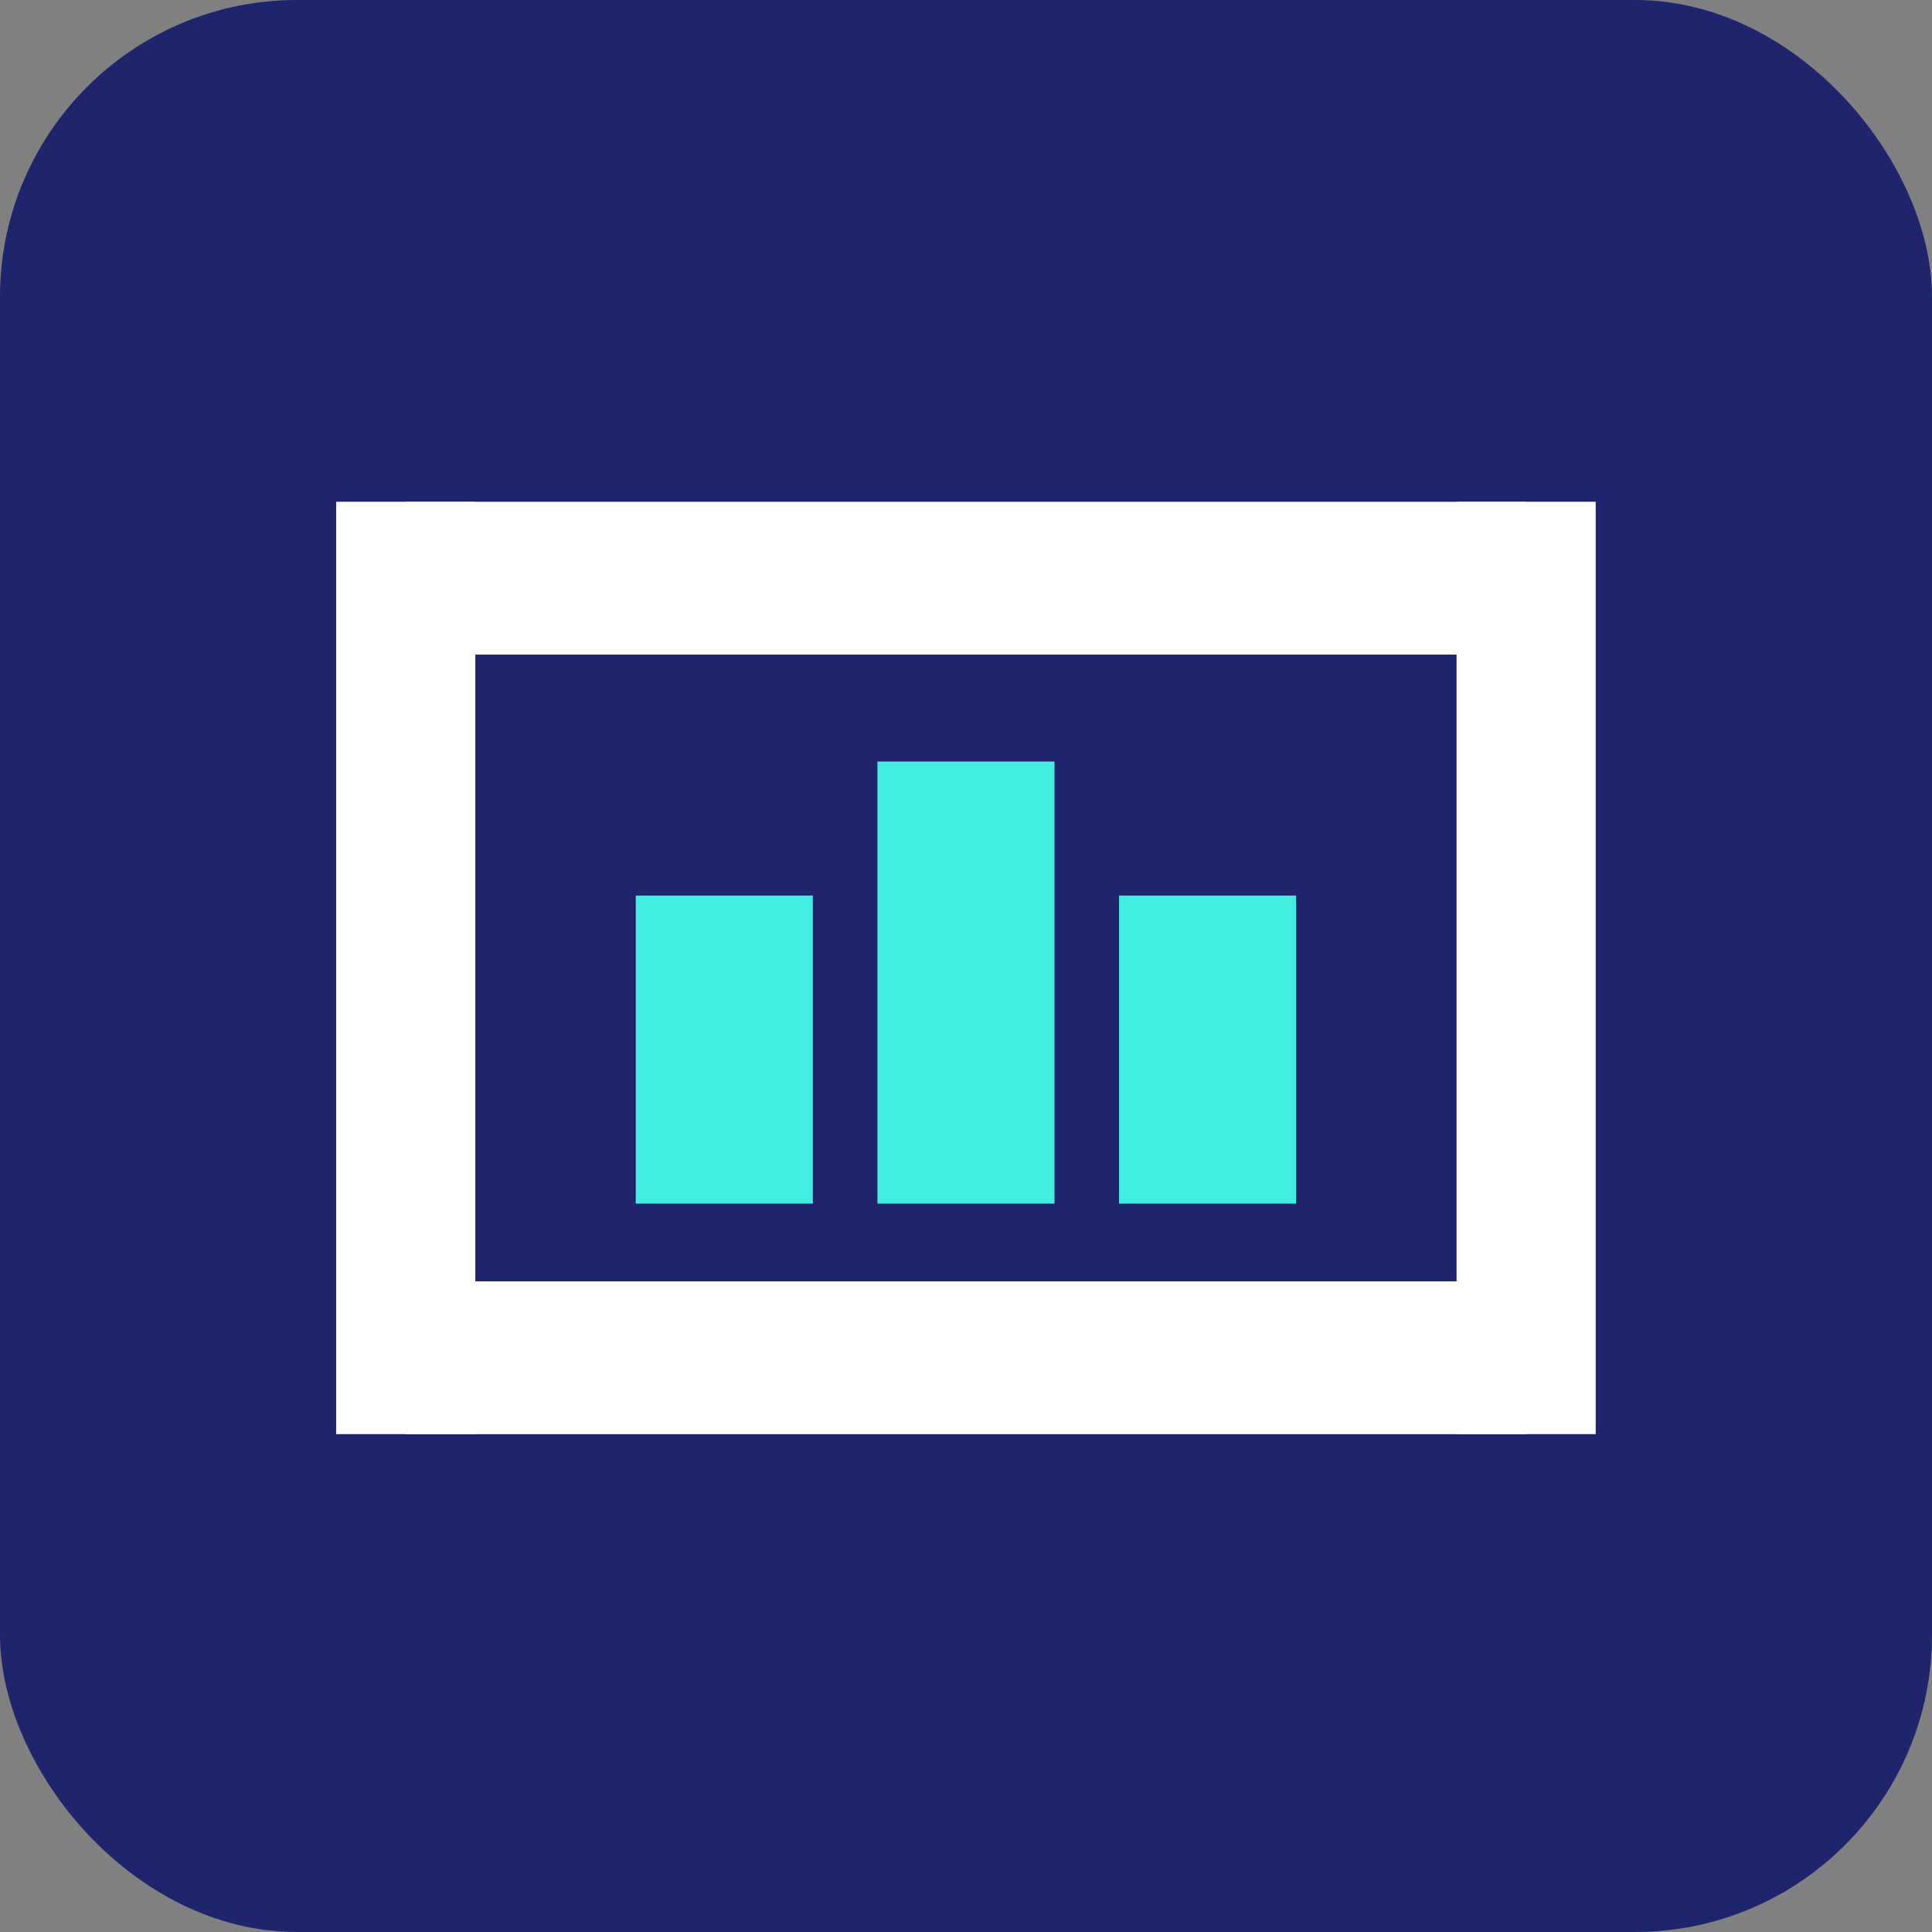
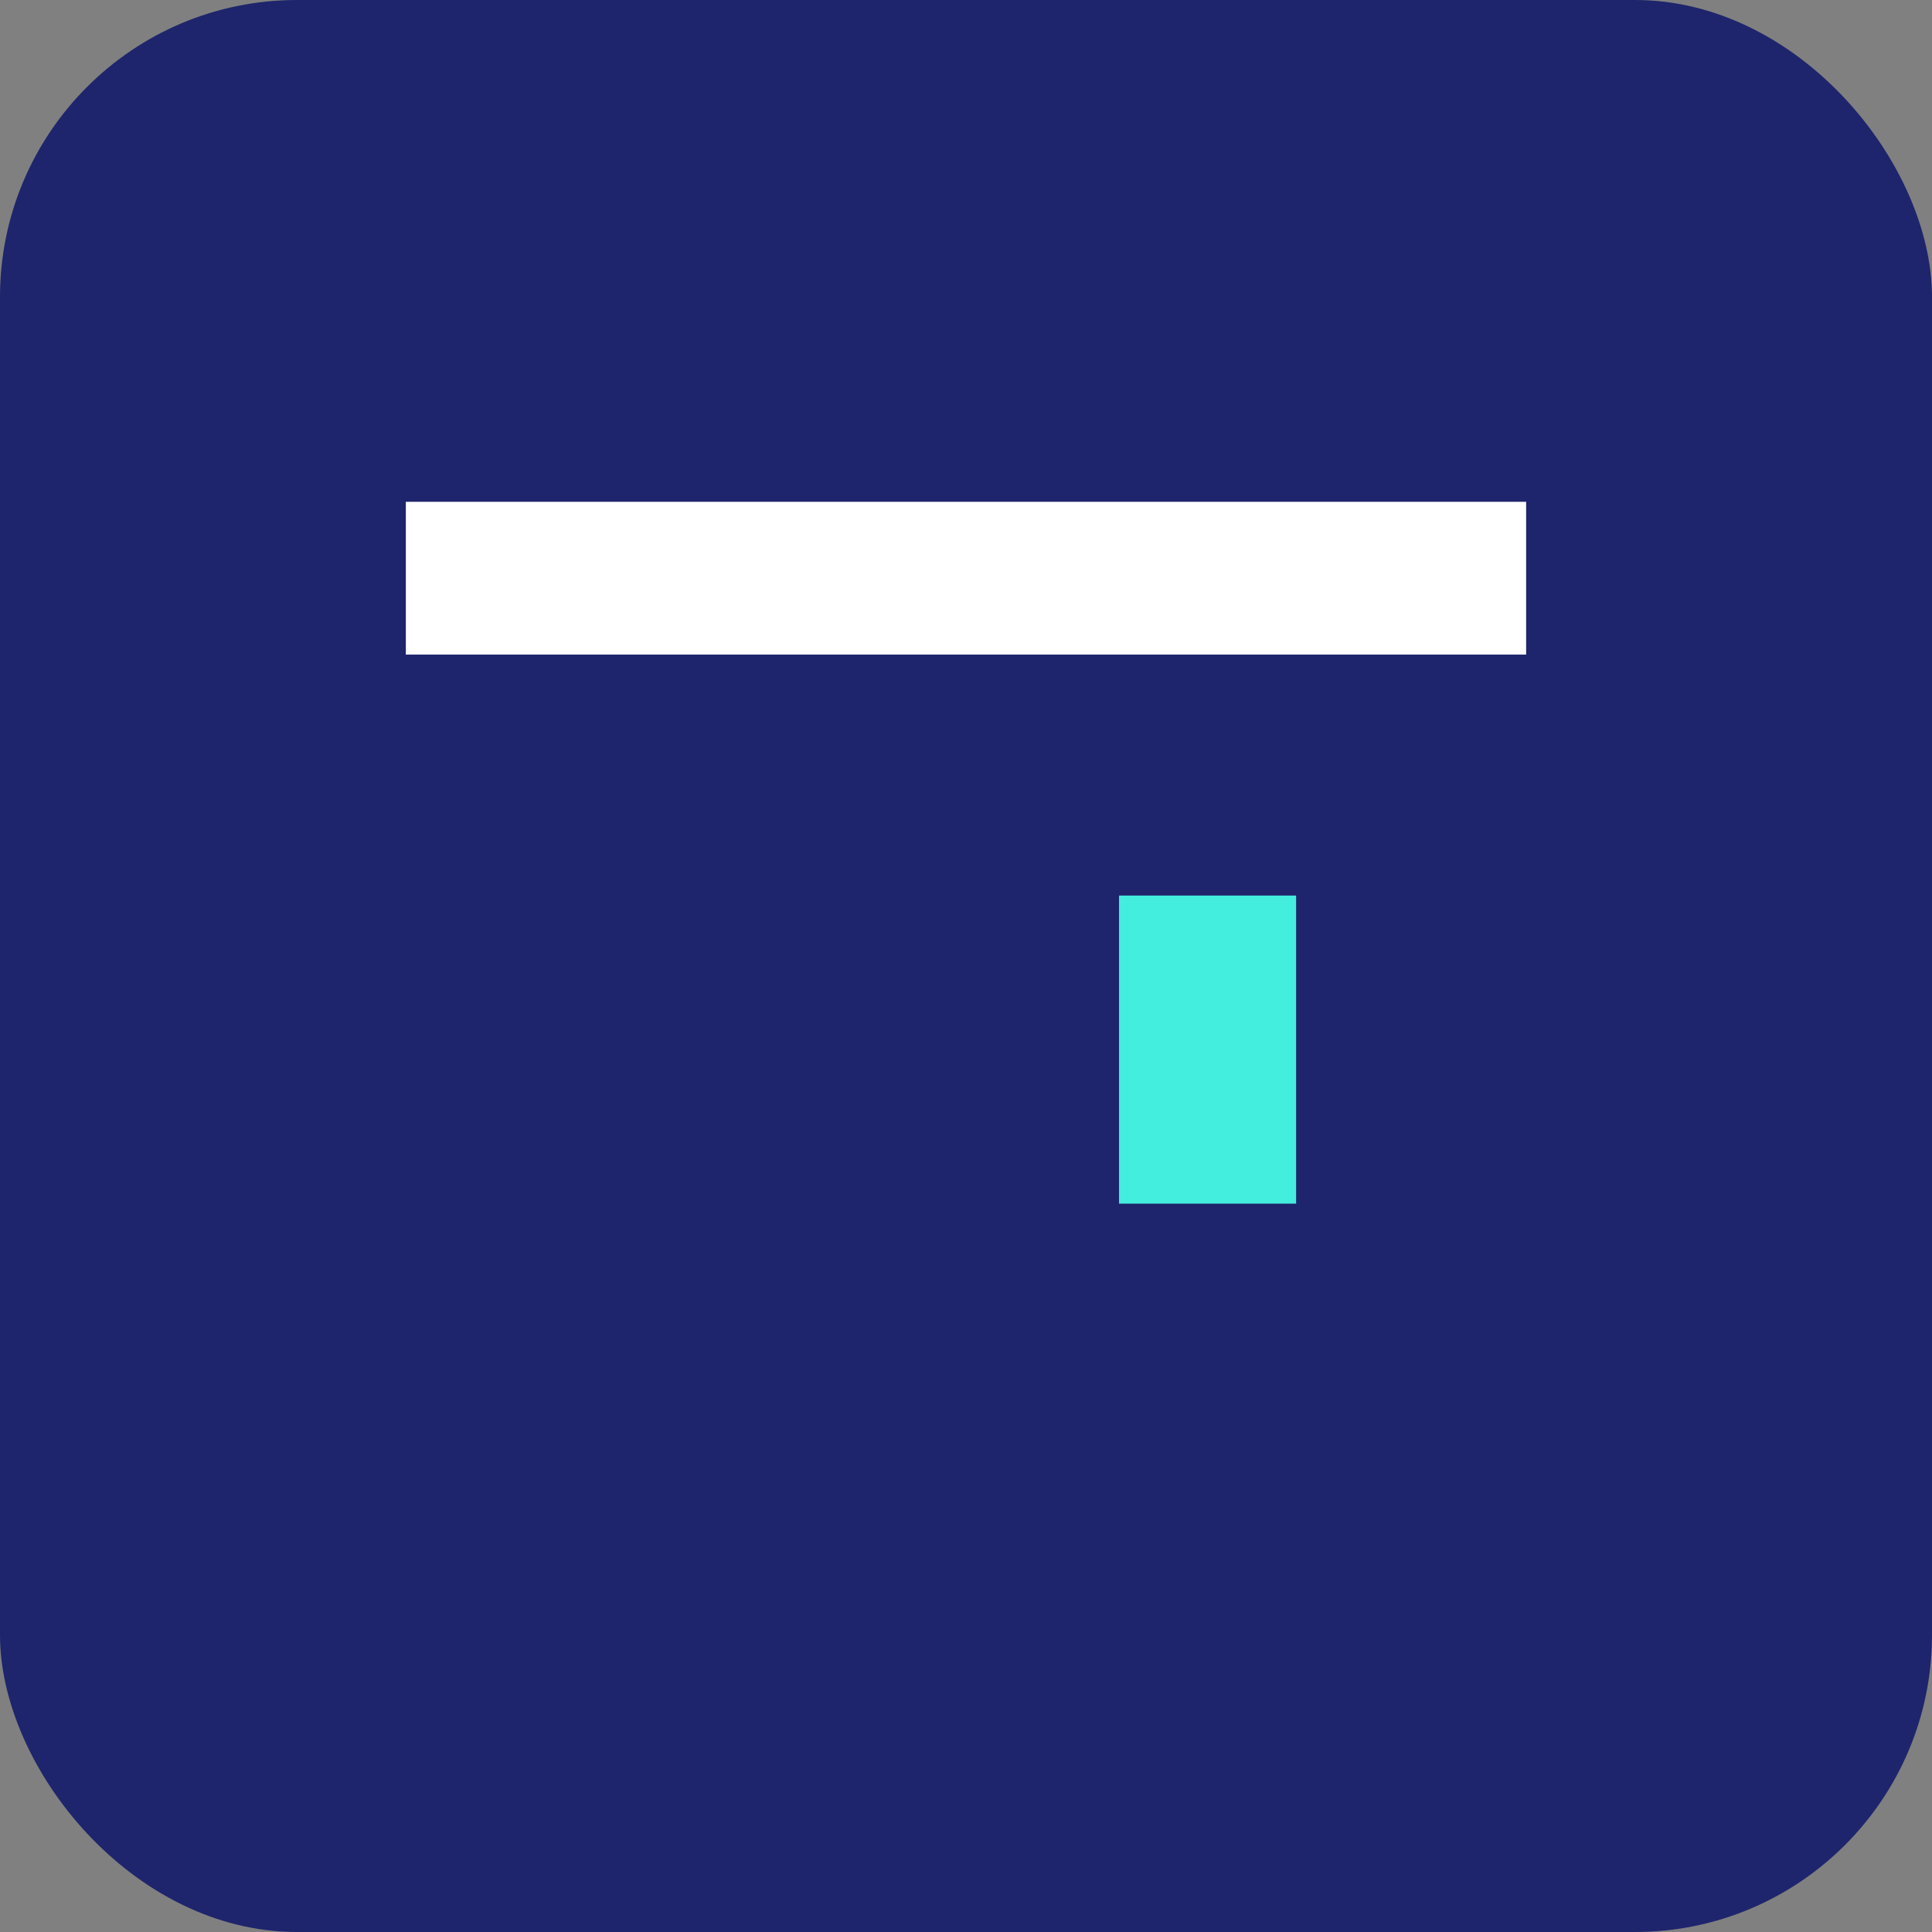
<svg xmlns="http://www.w3.org/2000/svg" width="52.043" height="52.043" viewBox="0 0 52.043 52.043">
  <rect x="0" y="0" width="52.043" height="52.043" fill="#808080" stroke="none" />
  <g id="Group_6305" data-name="Group 6305" transform="translate(-851.89 -1198.66)">
    <g id="Group_6103" data-name="Group 6103" transform="translate(0 -76.122)">
      <rect id="Rectangle_2750" data-name="Rectangle 2750" width="52.043" height="52.043" rx="8" transform="translate(851.89 1274.782)" fill="#1e256c" />
    </g>
    <g id="Group_6275" data-name="Group 6275" transform="translate(0 -70)">
      <g id="Group_6273" data-name="Group 6273">
        <g id="Group_6259" data-name="Group 6259" transform="translate(862.822 1282.177)">
          <g id="Group_5983" data-name="Group 5983" transform="translate(0 0)">
            <rect id="Rectangle_2863" data-name="Rectangle 2863" width="30.178" height="4.116" fill="#fff" />
          </g>
        </g>
        <g id="Group_6260" data-name="Group 6260" transform="translate(862.822 1303.177)">
          <g id="Group_5983-2" data-name="Group 5983" transform="translate(0 0)">
-             <rect id="Rectangle_2863-2" data-name="Rectangle 2863" width="30.178" height="4.116" fill="#fff" />
-           </g>
+             </g>
        </g>
        <g id="Group_6261" data-name="Group 6261" transform="translate(891.126 1307.292) rotate(-90)">
          <g id="Group_5983-3" data-name="Group 5983" transform="translate(0 0)">
-             <rect id="Rectangle_2863-3" data-name="Rectangle 2863" width="25.116" height="3.748" fill="#fff" />
-           </g>
+             </g>
        </g>
        <g id="Group_6272" data-name="Group 6272" transform="translate(860.946 1307.292) rotate(-90)">
          <g id="Group_5983-4" data-name="Group 5983" transform="translate(0 0)">
-             <rect id="Rectangle_2863-4" data-name="Rectangle 2863" width="25.116" height="3.748" fill="#fff" />
-           </g>
+             </g>
        </g>
      </g>
      <g id="Group_6274" data-name="Group 6274">
        <g id="Group_6263" data-name="Group 6263" transform="translate(869.016 1301.083) rotate(-90)">
-           <rect id="Rectangle_2859" data-name="Rectangle 2859" width="8.299" height="4.77" transform="translate(0 0)" fill="#43eede" />
-         </g>
+           </g>
        <g id="Group_6264" data-name="Group 6264" transform="translate(875.526 1301.083) rotate(-90)">
-           <rect id="Rectangle_2859-2" data-name="Rectangle 2859" width="11.909" height="4.77" transform="translate(0 0)" fill="#43eede" />
-         </g>
+           </g>
        <g id="Group_6265" data-name="Group 6265" transform="translate(882.034 1301.083) rotate(-90)">
          <rect id="Rectangle_2859-3" data-name="Rectangle 2859" width="8.299" height="4.77" transform="translate(0 0)" fill="#43eede" />
        </g>
      </g>
    </g>
  </g>
</svg>